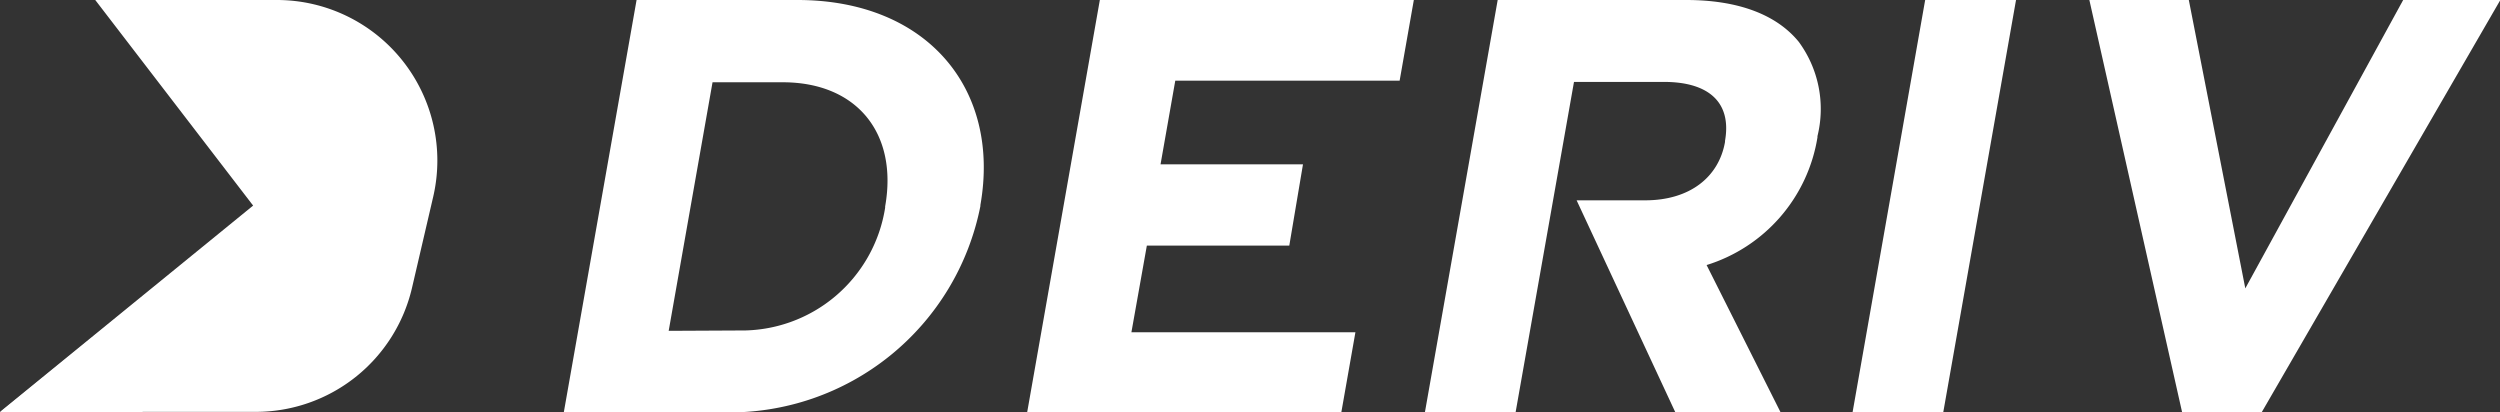
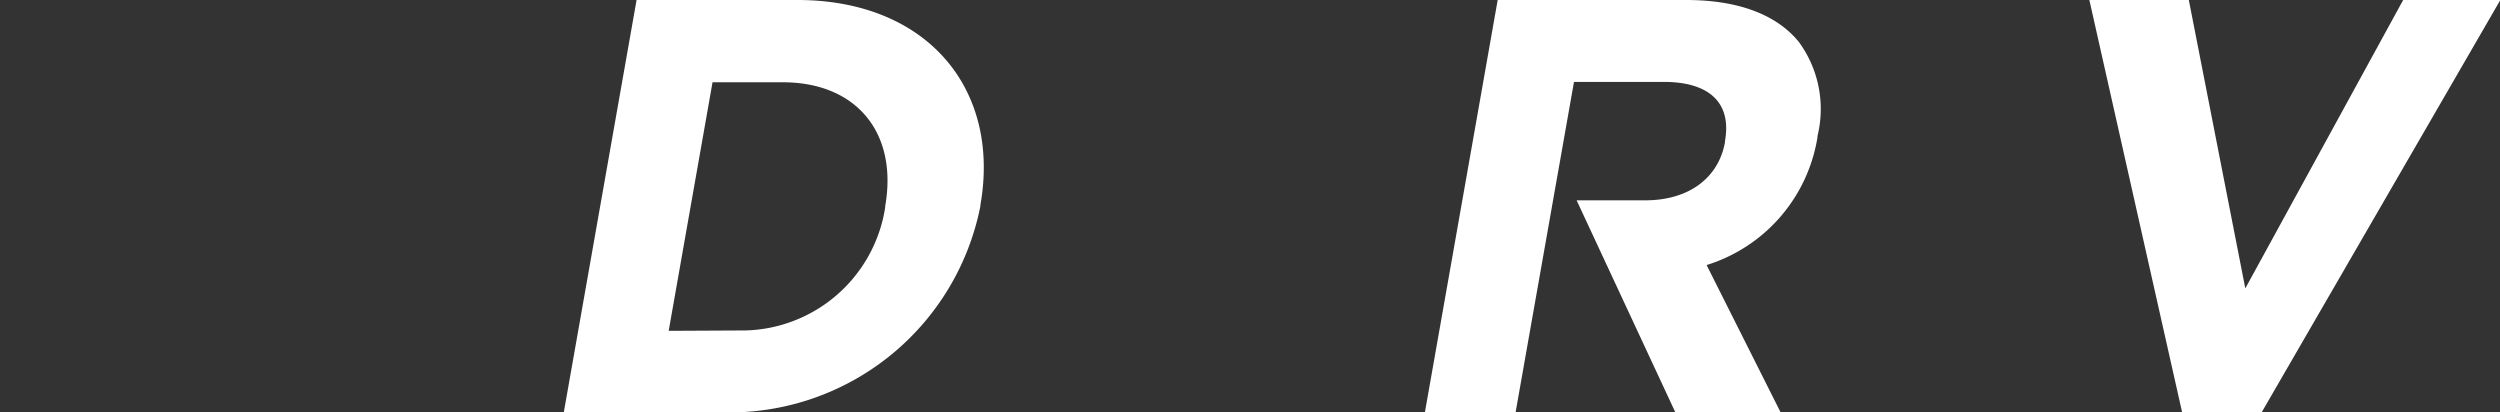
<svg xmlns="http://www.w3.org/2000/svg" viewBox="0 0 142.52 23.51" width="100%" height="100%" preserveAspectRatio="none">
  <rect x="0" y="0" width="142.52" height="23.51" fill="#333333" stroke="none" />
  <defs>
    <style>.cls-1{fill:#fff;}</style>
  </defs>
  <g id="Layer_2">
    <g id="Layer_1-2">
-       <path class="cls-1" d="M5.43,0V0l9,11.72L0,23.48v0H14.58a9.15,9.15,0,0,0,8.91-7.08L24.7,11.2A9.15,9.15,0,0,0,15.79,0Z" />
-       <polygon class="cls-1" points="14.44 11.78 8.1 23.51 0 23.51 14.44 11.78" />
      <path class="cls-1" d="M36.29,0h9.17c7.39,0,11.6,5.07,10.43,11.69v.06A14.59,14.59,0,0,1,41.31,23.51H32.14Zm5.85,18.84a8.28,8.28,0,0,0,8.32-7v-.07c.74-4.16-1.6-7.08-5.84-7.08h-4l-2.5,14.17Z" />
-       <path class="cls-1" d="M62.7,0H80.6l-.81,4.6H67l-.84,4.77h8.12L73.5,14H65.38l-.88,4.94H77.27l-.81,4.6H58.55Z" />
      <path class="cls-1" d="M97.29,15.11a9.15,9.15,0,0,0,6.32-7.28V7.76a6.46,6.46,0,0,0-1.07-5.38C101.28.84,99.11,0,96.12,0H85.38L81.23,23.51H86.4L89.73,4.67h5.13c2.52,0,3.87,1.14,3.48,3.36l0,.06c-.35,2-2,3.33-4.55,3.33H89.88l5.63,12.09h6Z" />
-       <path class="cls-1" d="M109.75,0h5.18l-4.15,23.51h-5.17Z" />
      <path class="cls-1" d="M119.11,0h5.67L128,16.44,137,0h5.54L128.93,23.51H124.4Z" />
    </g>
  </g>
</svg>